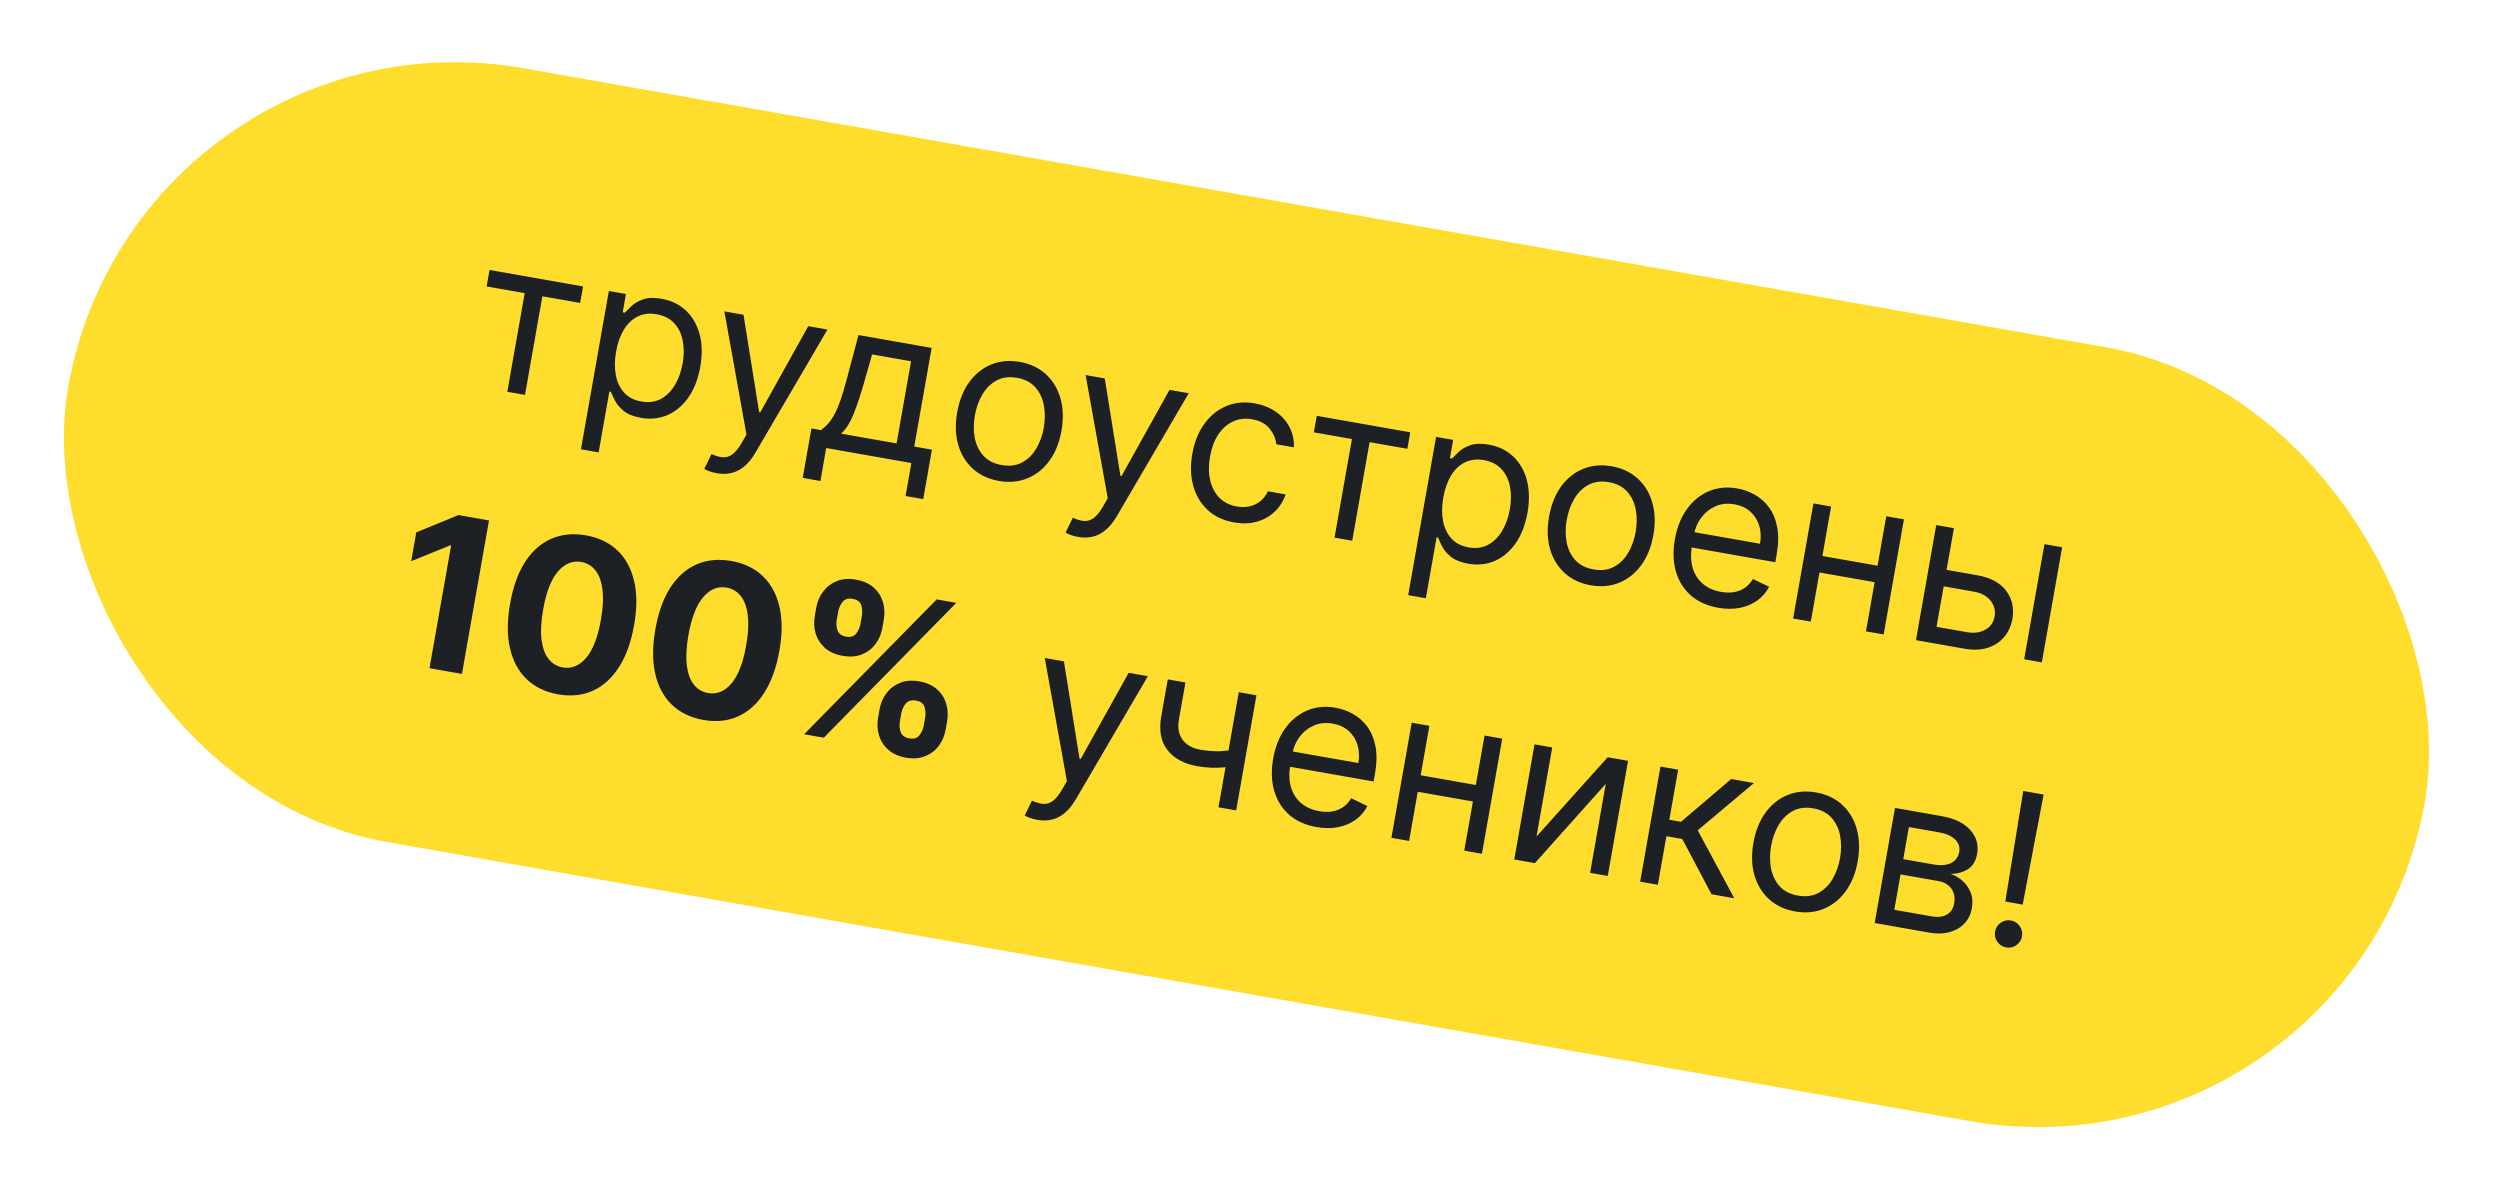
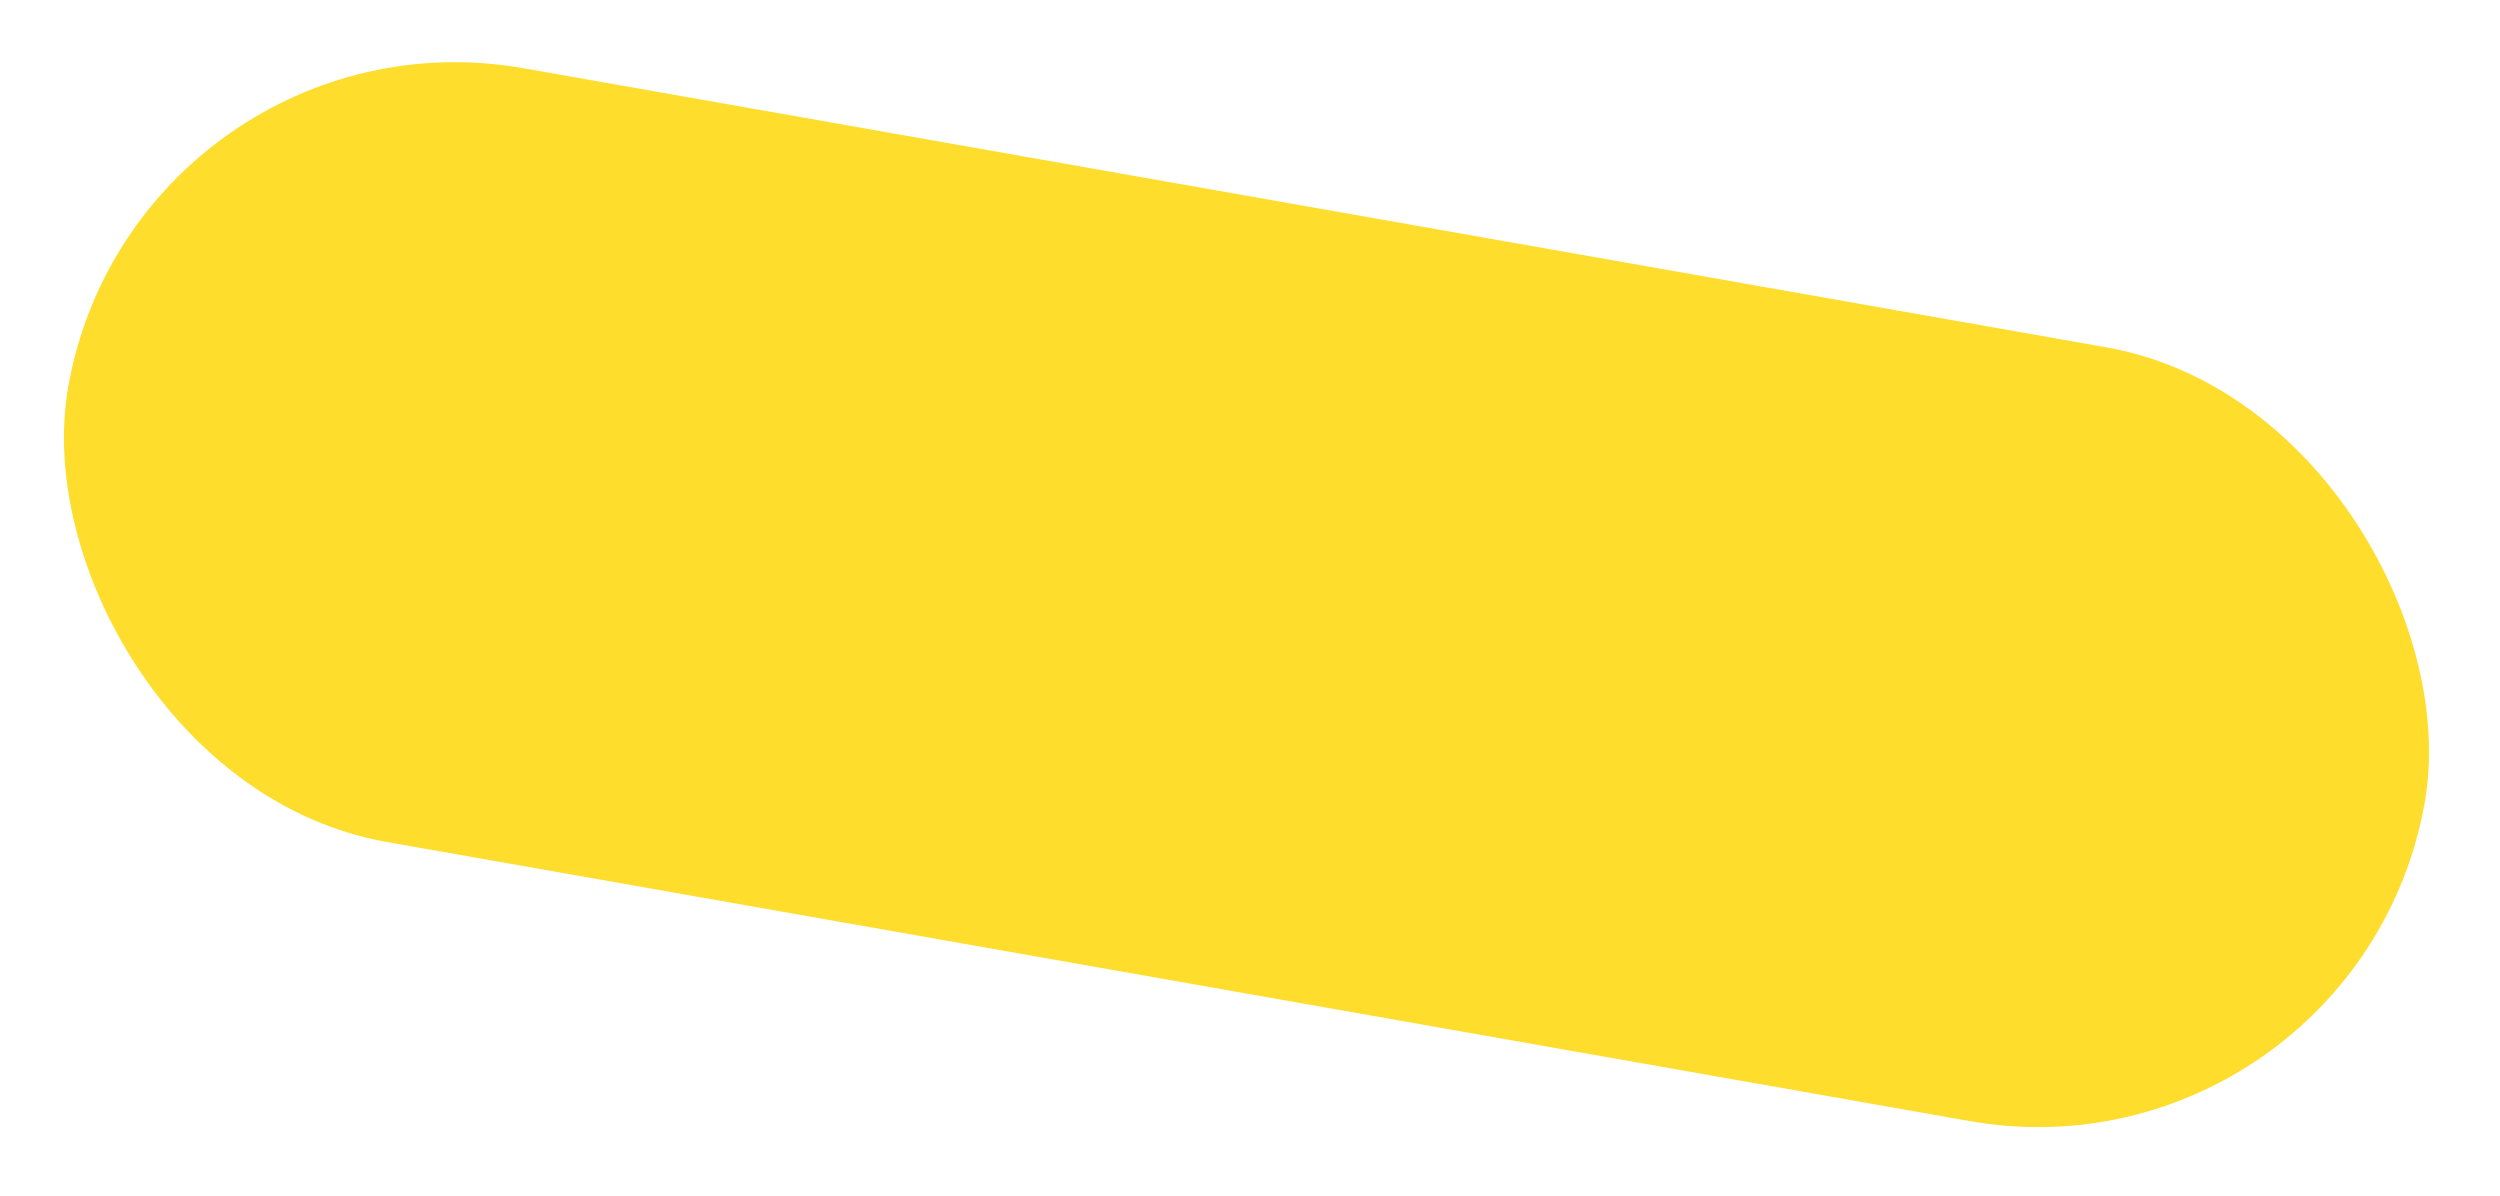
<svg xmlns="http://www.w3.org/2000/svg" width="140" height="67" viewBox="0 0 140 67" fill="none">
  <rect x="7.641" width="134" height="44" rx="22" transform="rotate(10 7.641 0)" fill="#FFDD2D" />
-   <path d="M27.251 16.041L27.414 15.118L32.651 16.042L32.489 16.965L30.373 16.592L29.4 22.115L28.409 21.94L29.383 16.417L27.251 16.041ZM32.533 25.16L34.096 16.296L35.053 16.465L34.872 17.489L34.99 17.51C35.082 17.411 35.208 17.286 35.367 17.135C35.53 16.982 35.745 16.858 36.013 16.764C36.284 16.668 36.629 16.657 37.048 16.73C37.591 16.826 38.046 17.046 38.412 17.391C38.778 17.735 39.033 18.177 39.178 18.716C39.322 19.255 39.335 19.863 39.215 20.54C39.095 21.222 38.875 21.794 38.554 22.253C38.234 22.71 37.844 23.04 37.385 23.241C36.926 23.44 36.427 23.492 35.89 23.398C35.476 23.325 35.157 23.198 34.932 23.017C34.708 22.833 34.544 22.641 34.441 22.441C34.338 22.238 34.261 22.072 34.209 21.942L34.124 21.927L33.524 25.334L32.533 25.16ZM34.501 19.691C34.416 20.178 34.411 20.62 34.488 21.017C34.566 21.412 34.723 21.738 34.96 21.996C35.198 22.252 35.516 22.414 35.913 22.484C36.327 22.557 36.692 22.509 37.007 22.34C37.326 22.168 37.588 21.909 37.794 21.561C38.002 21.211 38.147 20.807 38.228 20.348C38.308 19.895 38.31 19.474 38.234 19.086C38.162 18.695 38.004 18.369 37.762 18.107C37.523 17.843 37.194 17.673 36.774 17.599C36.371 17.528 36.015 17.571 35.705 17.727C35.395 17.88 35.138 18.126 34.934 18.465C34.73 18.801 34.586 19.21 34.501 19.691ZM40.142 26.501C39.974 26.472 39.827 26.431 39.7 26.38C39.573 26.332 39.487 26.291 39.441 26.256L39.846 25.428C40.076 25.532 40.285 25.592 40.472 25.608C40.66 25.623 40.838 25.57 41.007 25.447C41.178 25.327 41.353 25.114 41.531 24.808L41.804 24.337L40.563 17.437L41.637 17.626L42.511 23.077L42.578 23.088L45.263 18.265L46.338 18.455L42.299 25.358C42.117 25.67 41.916 25.919 41.696 26.105C41.475 26.294 41.235 26.42 40.976 26.484C40.719 26.548 40.441 26.554 40.142 26.501ZM44.952 26.761L45.44 23.991L45.978 24.086C46.133 23.972 46.273 23.844 46.396 23.701C46.519 23.558 46.635 23.384 46.743 23.178C46.855 22.97 46.964 22.712 47.07 22.405C47.177 22.095 47.289 21.718 47.408 21.275L48.076 18.762L52.172 19.484L51.198 25.006L52.189 25.181L51.7 27.951L50.71 27.776L51.035 25.93L46.268 25.089L45.943 26.936L44.952 26.761ZM47.102 24.284L50.208 24.832L51.019 20.232L48.837 19.848L48.382 21.446C48.193 22.108 48.002 22.682 47.81 23.167C47.618 23.652 47.382 24.025 47.102 24.284ZM55.935 26.932C55.353 26.83 54.867 26.601 54.477 26.247C54.089 25.893 53.816 25.445 53.658 24.904C53.502 24.363 53.483 23.759 53.601 23.093C53.719 22.422 53.944 21.857 54.276 21.399C54.61 20.942 55.02 20.613 55.505 20.413C55.994 20.214 56.529 20.165 57.111 20.268C57.692 20.371 58.177 20.599 58.565 20.953C58.955 21.307 59.228 21.756 59.383 22.3C59.541 22.844 59.561 23.452 59.442 24.123C59.325 24.789 59.099 25.35 58.765 25.804C58.434 26.259 58.024 26.587 57.536 26.786C57.051 26.986 56.517 27.035 55.935 26.932ZM56.092 26.043C56.534 26.12 56.918 26.071 57.243 25.895C57.569 25.719 57.833 25.458 58.035 25.113C58.237 24.768 58.376 24.38 58.452 23.949C58.528 23.518 58.53 23.104 58.459 22.708C58.387 22.312 58.229 21.974 57.984 21.694C57.739 21.414 57.396 21.236 56.954 21.158C56.512 21.08 56.128 21.13 55.802 21.309C55.476 21.488 55.212 21.752 55.009 22.1C54.806 22.448 54.667 22.837 54.591 23.268C54.515 23.699 54.513 24.111 54.585 24.505C54.657 24.898 54.816 25.233 55.061 25.51C55.306 25.787 55.65 25.965 56.092 26.043ZM60.373 30.069C60.205 30.039 60.058 29.998 59.931 29.947C59.804 29.899 59.717 29.858 59.672 29.824L60.077 28.995C60.307 29.099 60.516 29.159 60.703 29.175C60.891 29.191 61.069 29.137 61.238 29.014C61.409 28.894 61.584 28.681 61.762 28.375L62.035 27.904L60.794 21.004L61.868 21.193L62.742 26.644L62.809 26.656L65.494 21.833L66.569 22.022L62.53 28.926C62.348 29.237 62.147 29.486 61.927 29.672C61.706 29.861 61.466 29.987 61.206 30.051C60.95 30.116 60.672 30.121 60.373 30.069ZM69.103 29.254C68.499 29.148 68.004 28.913 67.618 28.551C67.232 28.188 66.965 27.736 66.819 27.194C66.672 26.652 66.655 26.059 66.769 25.415C66.884 24.761 67.106 24.204 67.435 23.746C67.767 23.285 68.175 22.952 68.659 22.746C69.145 22.537 69.68 22.484 70.262 22.587C70.715 22.667 71.109 22.823 71.443 23.055C71.777 23.287 72.033 23.574 72.212 23.917C72.391 24.261 72.473 24.638 72.458 25.051L71.468 24.877C71.444 24.569 71.322 24.28 71.102 24.007C70.885 23.732 70.558 23.556 70.122 23.48C69.736 23.411 69.379 23.452 69.053 23.603C68.73 23.75 68.455 23.992 68.228 24.327C68.005 24.66 67.851 25.07 67.765 25.556C67.677 26.054 67.679 26.502 67.77 26.899C67.865 27.296 68.038 27.622 68.29 27.878C68.545 28.133 68.869 28.295 69.26 28.364C69.518 28.41 69.759 28.406 69.985 28.354C70.21 28.301 70.411 28.204 70.586 28.061C70.761 27.919 70.9 27.736 71.003 27.512L71.993 27.687C71.87 28.057 71.671 28.376 71.397 28.642C71.125 28.905 70.793 29.095 70.401 29.21C70.011 29.323 69.579 29.338 69.103 29.254ZM73.576 24.21L73.739 23.286L78.976 24.21L78.813 25.133L76.698 24.76L75.724 30.283L74.734 30.108L75.708 24.586L73.576 24.21ZM78.858 33.328L80.421 24.465L81.377 24.633L81.197 25.657L81.314 25.678C81.407 25.579 81.533 25.454 81.692 25.303C81.855 25.15 82.07 25.027 82.337 24.932C82.608 24.836 82.953 24.825 83.373 24.899C83.916 24.994 84.37 25.215 84.736 25.559C85.103 25.903 85.358 26.345 85.502 26.884C85.647 27.423 85.659 28.031 85.54 28.708C85.419 29.39 85.199 29.962 84.879 30.422C84.558 30.879 84.169 31.208 83.709 31.41C83.25 31.609 82.752 31.661 82.215 31.566C81.801 31.493 81.481 31.366 81.256 31.185C81.032 31.001 80.868 30.809 80.765 30.609C80.662 30.407 80.585 30.24 80.533 30.11L80.449 30.095L79.848 33.503L78.858 33.328ZM80.826 27.859C80.74 28.346 80.736 28.788 80.813 29.186C80.89 29.58 81.048 29.906 81.285 30.164C81.522 30.42 81.84 30.582 82.237 30.653C82.651 30.726 83.016 30.677 83.332 30.508C83.65 30.336 83.912 30.077 84.118 29.729C84.327 29.38 84.472 28.975 84.552 28.517C84.632 28.063 84.635 27.642 84.559 27.254C84.486 26.863 84.329 26.537 84.087 26.275C83.848 26.011 83.518 25.842 83.099 25.768C82.696 25.697 82.339 25.739 82.029 25.895C81.719 26.048 81.462 26.294 81.258 26.633C81.055 26.969 80.911 27.378 80.826 27.859ZM89.08 32.776C88.498 32.674 88.012 32.445 87.622 32.091C87.234 31.737 86.961 31.289 86.803 30.748C86.647 30.207 86.628 29.604 86.746 28.938C86.864 28.266 87.089 27.702 87.421 27.244C87.755 26.786 88.165 26.458 88.65 26.258C89.138 26.058 89.674 26.01 90.255 26.112C90.837 26.215 91.322 26.443 91.71 26.797C92.1 27.151 92.373 27.601 92.528 28.144C92.686 28.689 92.706 29.296 92.587 29.968C92.47 30.634 92.244 31.194 91.91 31.648C91.579 32.104 91.169 32.431 90.681 32.63C90.196 32.83 89.662 32.879 89.08 32.776ZM89.237 31.887C89.679 31.965 90.063 31.916 90.388 31.739C90.714 31.563 90.977 31.302 91.18 30.957C91.382 30.612 91.521 30.224 91.597 29.793C91.673 29.362 91.675 28.949 91.604 28.552C91.532 28.156 91.374 27.818 91.129 27.538C90.884 27.259 90.541 27.08 90.099 27.002C89.656 26.924 89.273 26.975 88.947 27.154C88.621 27.333 88.357 27.596 88.154 27.944C87.951 28.292 87.812 28.682 87.736 29.112C87.66 29.543 87.658 29.955 87.73 30.349C87.802 30.742 87.961 31.078 88.206 31.355C88.451 31.631 88.795 31.809 89.237 31.887ZM96.216 34.035C95.595 33.925 95.083 33.694 94.681 33.34C94.282 32.984 94.005 32.537 93.849 31.999C93.696 31.459 93.678 30.858 93.794 30.198C93.91 29.538 94.133 28.977 94.463 28.516C94.795 28.052 95.204 27.718 95.687 27.511C96.174 27.303 96.708 27.25 97.29 27.353C97.626 27.412 97.947 27.526 98.255 27.696C98.563 27.866 98.829 28.1 99.053 28.399C99.277 28.695 99.433 29.063 99.52 29.503C99.607 29.942 99.598 30.463 99.492 31.064L99.418 31.484L94.449 30.608L94.6 29.752L98.561 30.45C98.625 30.086 98.61 29.749 98.515 29.438C98.422 29.127 98.258 28.866 98.021 28.654C97.787 28.443 97.491 28.305 97.133 28.242C96.739 28.173 96.38 28.21 96.057 28.356C95.738 28.498 95.474 28.711 95.265 28.995C95.057 29.278 94.921 29.598 94.858 29.953L94.758 30.524C94.672 31.01 94.683 31.438 94.791 31.806C94.903 32.172 95.094 32.469 95.365 32.699C95.637 32.926 95.972 33.075 96.373 33.145C96.633 33.191 96.874 33.196 97.097 33.16C97.323 33.122 97.526 33.043 97.706 32.921C97.886 32.797 98.038 32.631 98.162 32.422L99.071 32.859C98.913 33.166 98.694 33.422 98.412 33.626C98.132 33.827 97.804 33.966 97.43 34.041C97.057 34.114 96.652 34.112 96.216 34.035ZM105.377 31.721L105.215 32.644L101.656 32.017L101.819 31.094L105.377 31.721ZM102.542 28.365L101.405 34.811L100.415 34.637L101.552 28.191L102.542 28.365ZM106.621 29.084L105.485 35.531L104.494 35.356L105.631 28.91L106.621 29.084ZM108.875 31.888L110.721 32.213C111.476 32.346 112.02 32.64 112.353 33.094C112.685 33.548 112.8 34.068 112.696 34.656C112.628 35.042 112.477 35.377 112.242 35.662C112.008 35.944 111.7 36.148 111.32 36.274C110.941 36.398 110.499 36.415 109.996 36.326L107.293 35.849L108.43 29.404L109.42 29.578L108.446 35.101L110.159 35.403C110.55 35.472 110.89 35.425 111.179 35.262C111.467 35.1 111.64 34.856 111.697 34.532C111.757 34.19 111.68 33.89 111.467 33.63C111.253 33.37 110.95 33.206 110.558 33.137L108.712 32.811L108.875 31.888ZM113.353 36.918L114.49 30.472L115.48 30.647L114.344 37.093L113.353 36.918ZM27.384 29.144L25.869 37.739L24.051 37.419L25.263 30.549L25.212 30.54L23.027 31.427L23.311 29.815L25.676 28.843L27.384 29.144ZM31.248 38.882C30.526 38.752 29.937 38.465 29.479 38.021C29.023 37.577 28.715 36.996 28.553 36.278C28.393 35.56 28.398 34.732 28.567 33.792C28.732 32.855 29.011 32.081 29.405 31.469C29.801 30.858 30.288 30.427 30.866 30.174C31.448 29.919 32.098 29.854 32.817 29.981C33.536 30.108 34.124 30.39 34.581 30.829C35.04 31.267 35.351 31.841 35.514 32.551C35.678 33.258 35.676 34.08 35.508 35.016C35.342 35.959 35.06 36.74 34.662 37.36C34.267 37.979 33.78 38.42 33.2 38.681C32.62 38.943 31.97 39.01 31.248 38.882ZM31.514 37.376C32.006 37.462 32.443 37.284 32.824 36.841C33.205 36.397 33.481 35.68 33.653 34.689C33.768 34.037 33.797 33.483 33.739 33.026C33.684 32.569 33.554 32.21 33.349 31.948C33.147 31.688 32.882 31.529 32.555 31.471C32.065 31.385 31.63 31.56 31.25 31.998C30.87 32.436 30.593 33.143 30.418 34.119C30.301 34.779 30.27 35.342 30.323 35.807C30.38 36.27 30.511 36.633 30.715 36.897C30.92 37.158 31.186 37.318 31.514 37.376ZM39.384 40.317C38.663 40.187 38.073 39.9 37.615 39.455C37.159 39.011 36.851 38.431 36.689 37.713C36.53 36.995 36.535 36.167 36.703 35.227C36.868 34.29 37.148 33.516 37.541 32.904C37.937 32.293 38.424 31.861 39.003 31.608C39.584 31.353 40.234 31.289 40.954 31.416C41.673 31.543 42.26 31.825 42.717 32.263C43.176 32.702 43.487 33.276 43.651 33.986C43.814 34.693 43.812 35.514 43.644 36.451C43.478 37.394 43.196 38.175 42.798 38.794C42.404 39.414 41.916 39.855 41.336 40.116C40.757 40.377 40.106 40.444 39.384 40.317ZM39.65 38.81C40.142 38.897 40.579 38.719 40.96 38.275C41.341 37.832 41.617 37.115 41.789 36.124C41.904 35.472 41.933 34.917 41.875 34.46C41.82 34.003 41.69 33.644 41.485 33.383C41.283 33.123 41.018 32.963 40.691 32.906C40.201 32.819 39.766 32.995 39.386 33.433C39.006 33.871 38.729 34.578 38.554 35.553C38.437 36.214 38.406 36.776 38.459 37.242C38.516 37.705 38.647 38.068 38.851 38.332C39.056 38.593 39.322 38.752 39.65 38.81ZM49.172 40.186L49.252 39.733C49.313 39.389 49.441 39.086 49.638 38.823C49.837 38.558 50.092 38.364 50.403 38.24C50.716 38.113 51.076 38.086 51.481 38.157C51.893 38.23 52.223 38.378 52.472 38.6C52.724 38.824 52.896 39.093 52.987 39.41C53.082 39.723 53.099 40.054 53.038 40.401L52.958 40.854C52.897 41.198 52.768 41.503 52.571 41.768C52.375 42.031 52.12 42.224 51.807 42.347C51.494 42.474 51.134 42.501 50.728 42.43C50.317 42.357 49.987 42.208 49.738 41.982C49.489 41.76 49.317 41.491 49.222 41.178C49.128 40.861 49.112 40.531 49.172 40.186ZM50.473 39.949L50.394 40.402C50.358 40.6 50.373 40.796 50.437 40.989C50.504 41.183 50.665 41.302 50.919 41.347C51.174 41.392 51.362 41.336 51.485 41.178C51.611 41.022 51.692 40.841 51.728 40.637L51.808 40.184C51.844 39.98 51.833 39.781 51.774 39.589C51.716 39.397 51.555 39.278 51.292 39.232C51.04 39.187 50.85 39.245 50.721 39.404C50.592 39.563 50.509 39.744 50.473 39.949ZM45.629 34.49L45.709 34.037C45.77 33.69 45.9 33.386 46.099 33.124C46.299 32.859 46.554 32.664 46.864 32.54C47.177 32.416 47.534 32.39 47.934 32.461C48.348 32.534 48.68 32.681 48.929 32.904C49.178 33.127 49.35 33.397 49.444 33.713C49.539 34.027 49.555 34.358 49.494 34.705L49.414 35.158C49.353 35.505 49.223 35.809 49.024 36.071C48.828 36.334 48.573 36.527 48.26 36.65C47.95 36.772 47.591 36.796 47.182 36.724C46.774 36.652 46.443 36.505 46.191 36.281C45.943 36.056 45.771 35.787 45.676 35.476C45.584 35.163 45.568 34.834 45.629 34.49ZM46.938 34.254L46.858 34.707C46.822 34.911 46.837 35.108 46.901 35.299C46.969 35.489 47.125 35.607 47.372 35.65C47.629 35.695 47.819 35.639 47.942 35.482C48.068 35.326 48.149 35.145 48.185 34.941L48.264 34.488C48.3 34.283 48.289 34.085 48.231 33.893C48.172 33.701 48.01 33.582 47.745 33.535C47.495 33.491 47.308 33.55 47.181 33.712C47.054 33.875 46.973 34.055 46.938 34.254ZM45.031 41.118L52.456 33.565L53.555 33.759L46.131 41.312L45.031 41.118ZM58.085 45.912C57.917 45.882 57.77 45.842 57.643 45.791C57.516 45.742 57.43 45.701 57.384 45.667L57.789 44.839C58.019 44.943 58.228 45.002 58.415 45.018C58.603 45.034 58.781 44.98 58.95 44.857C59.121 44.737 59.296 44.525 59.474 44.218L59.747 43.747L58.506 36.847L59.58 37.037L60.454 42.487L60.521 42.499L63.206 37.676L64.281 37.866L60.242 44.769C60.06 45.08 59.859 45.329 59.639 45.515C59.418 45.704 59.178 45.831 58.919 45.895C58.662 45.959 58.384 45.965 58.085 45.912ZM70.361 38.938L69.224 45.384L68.234 45.209L69.37 38.763L70.361 38.938ZM69.433 41.941L69.27 42.865C69.031 42.909 68.796 42.944 68.564 42.969C68.332 42.992 68.091 43 67.841 42.994C67.592 42.984 67.322 42.954 67.031 42.903C66.3 42.774 65.749 42.473 65.376 42.001C65.007 41.529 64.891 40.898 65.031 40.109L65.395 38.045L66.385 38.219L66.021 40.284C65.963 40.614 65.978 40.897 66.066 41.132C66.155 41.366 66.297 41.554 66.495 41.696C66.692 41.837 66.925 41.932 67.193 41.979C67.613 42.053 67.999 42.082 68.351 42.067C68.706 42.048 69.066 42.007 69.433 41.941ZM73.72 46.315C73.099 46.205 72.587 45.974 72.185 45.62C71.786 45.264 71.509 44.817 71.353 44.279C71.2 43.739 71.182 43.138 71.298 42.478C71.415 41.818 71.638 41.257 71.967 40.796C72.3 40.333 72.708 39.998 73.191 39.792C73.678 39.583 74.212 39.53 74.794 39.633C75.13 39.692 75.452 39.806 75.759 39.976C76.067 40.146 76.333 40.38 76.557 40.679C76.782 40.976 76.938 41.344 77.025 41.783C77.111 42.222 77.102 42.743 76.996 43.344L76.922 43.764L71.953 42.888L72.104 42.032L76.066 42.73C76.13 42.367 76.114 42.029 76.019 41.718C75.927 41.408 75.762 41.146 75.525 40.934C75.292 40.723 74.996 40.586 74.638 40.523C74.243 40.453 73.884 40.491 73.562 40.636C73.242 40.779 72.978 40.992 72.77 41.275C72.561 41.558 72.425 41.878 72.363 42.233L72.262 42.804C72.176 43.291 72.187 43.718 72.296 44.086C72.407 44.452 72.598 44.75 72.869 44.979C73.141 45.206 73.477 45.355 73.877 45.425C74.137 45.471 74.379 45.476 74.601 45.44C74.827 45.402 75.03 45.323 75.21 45.202C75.391 45.078 75.543 44.911 75.666 44.702L76.575 45.139C76.418 45.446 76.198 45.702 75.917 45.906C75.636 46.108 75.309 46.246 74.935 46.321C74.561 46.394 74.156 46.392 73.72 46.315ZM82.882 44.001L82.719 44.925L79.16 44.297L79.323 43.374L82.882 44.001ZM80.046 40.645L78.91 47.092L77.919 46.917L79.056 40.471L80.046 40.645ZM84.125 41.365L82.989 47.811L81.998 47.636L83.135 41.19L84.125 41.365ZM86.046 46.844L90.03 42.406L91.172 42.607L90.035 49.053L89.045 48.879L89.924 43.893L85.956 48.334L84.798 48.13L85.934 41.684L86.925 41.858L86.046 46.844ZM91.849 49.373L92.986 42.927L93.976 43.102L93.482 45.905L94.136 46.02L96.947 43.626L98.223 43.85L95.073 46.497L97.12 50.303L95.844 50.078L94.209 46.985L93.319 46.828L92.839 49.548L91.849 49.373ZM100.526 51.041C99.944 50.939 99.458 50.71 99.067 50.356C98.68 50.002 98.407 49.554 98.248 49.013C98.093 48.472 98.074 47.869 98.191 47.203C98.309 46.531 98.535 45.967 98.866 45.509C99.201 45.051 99.611 44.723 100.096 44.523C100.584 44.323 101.119 44.275 101.701 44.377C102.283 44.48 102.768 44.708 103.155 45.062C103.546 45.416 103.818 45.866 103.974 46.409C104.131 46.953 104.151 47.561 104.033 48.233C103.915 48.899 103.69 49.459 103.356 49.913C103.024 50.369 102.615 50.696 102.127 50.895C101.641 51.095 101.108 51.144 100.526 51.041ZM100.683 50.152C101.125 50.23 101.509 50.181 101.834 50.004C102.159 49.828 102.423 49.567 102.625 49.222C102.827 48.877 102.966 48.489 103.042 48.058C103.118 47.627 103.121 47.214 103.049 46.818C102.978 46.421 102.819 46.083 102.575 45.803C102.33 45.524 101.986 45.345 101.544 45.267C101.102 45.189 100.718 45.24 100.392 45.419C100.067 45.598 99.802 45.861 99.6 46.209C99.397 46.557 99.257 46.947 99.181 47.377C99.106 47.808 99.104 48.22 99.175 48.614C99.248 49.007 99.406 49.343 99.652 49.62C99.897 49.897 100.241 50.074 100.683 50.152ZM104.982 51.689L106.119 45.243L108.754 45.708C109.448 45.83 109.972 46.084 110.325 46.469C110.678 46.855 110.809 47.304 110.719 47.819C110.65 48.211 110.48 48.494 110.21 48.669C109.94 48.84 109.617 48.932 109.24 48.943C109.472 49.019 109.688 49.143 109.888 49.317C110.091 49.491 110.246 49.709 110.352 49.97C110.46 50.229 110.484 50.527 110.424 50.866C110.366 51.196 110.23 51.476 110.016 51.707C109.802 51.937 109.525 52.1 109.185 52.196C108.845 52.292 108.457 52.301 108.021 52.225L104.982 51.689ZM106.082 50.948L108.18 51.318C108.522 51.378 108.803 51.344 109.025 51.216C109.247 51.088 109.382 50.884 109.431 50.604C109.49 50.271 109.44 49.992 109.28 49.768C109.121 49.541 108.871 49.398 108.53 49.337L106.431 48.967L106.082 50.948ZM106.582 48.111L108.278 48.41C108.544 48.457 108.778 48.461 108.981 48.422C109.185 48.38 109.349 48.299 109.474 48.18C109.602 48.058 109.683 47.902 109.716 47.712C109.764 47.441 109.688 47.208 109.489 47.014C109.29 46.817 108.992 46.684 108.595 46.614L106.899 46.315L106.582 48.111ZM114.443 44.495L113.27 50.658L112.296 50.486L113.302 44.294L114.443 44.495ZM112.345 53.056C112.138 53.02 111.973 52.914 111.851 52.74C111.729 52.566 111.686 52.375 111.723 52.168C111.759 51.961 111.865 51.796 112.039 51.674C112.214 51.552 112.404 51.509 112.611 51.545C112.818 51.582 112.983 51.688 113.105 51.862C113.227 52.036 113.27 52.227 113.234 52.434C113.209 52.571 113.152 52.691 113.062 52.793C112.975 52.896 112.867 52.972 112.74 53.022C112.617 53.07 112.485 53.081 112.345 53.056Z" fill="#1D2024" />
</svg>